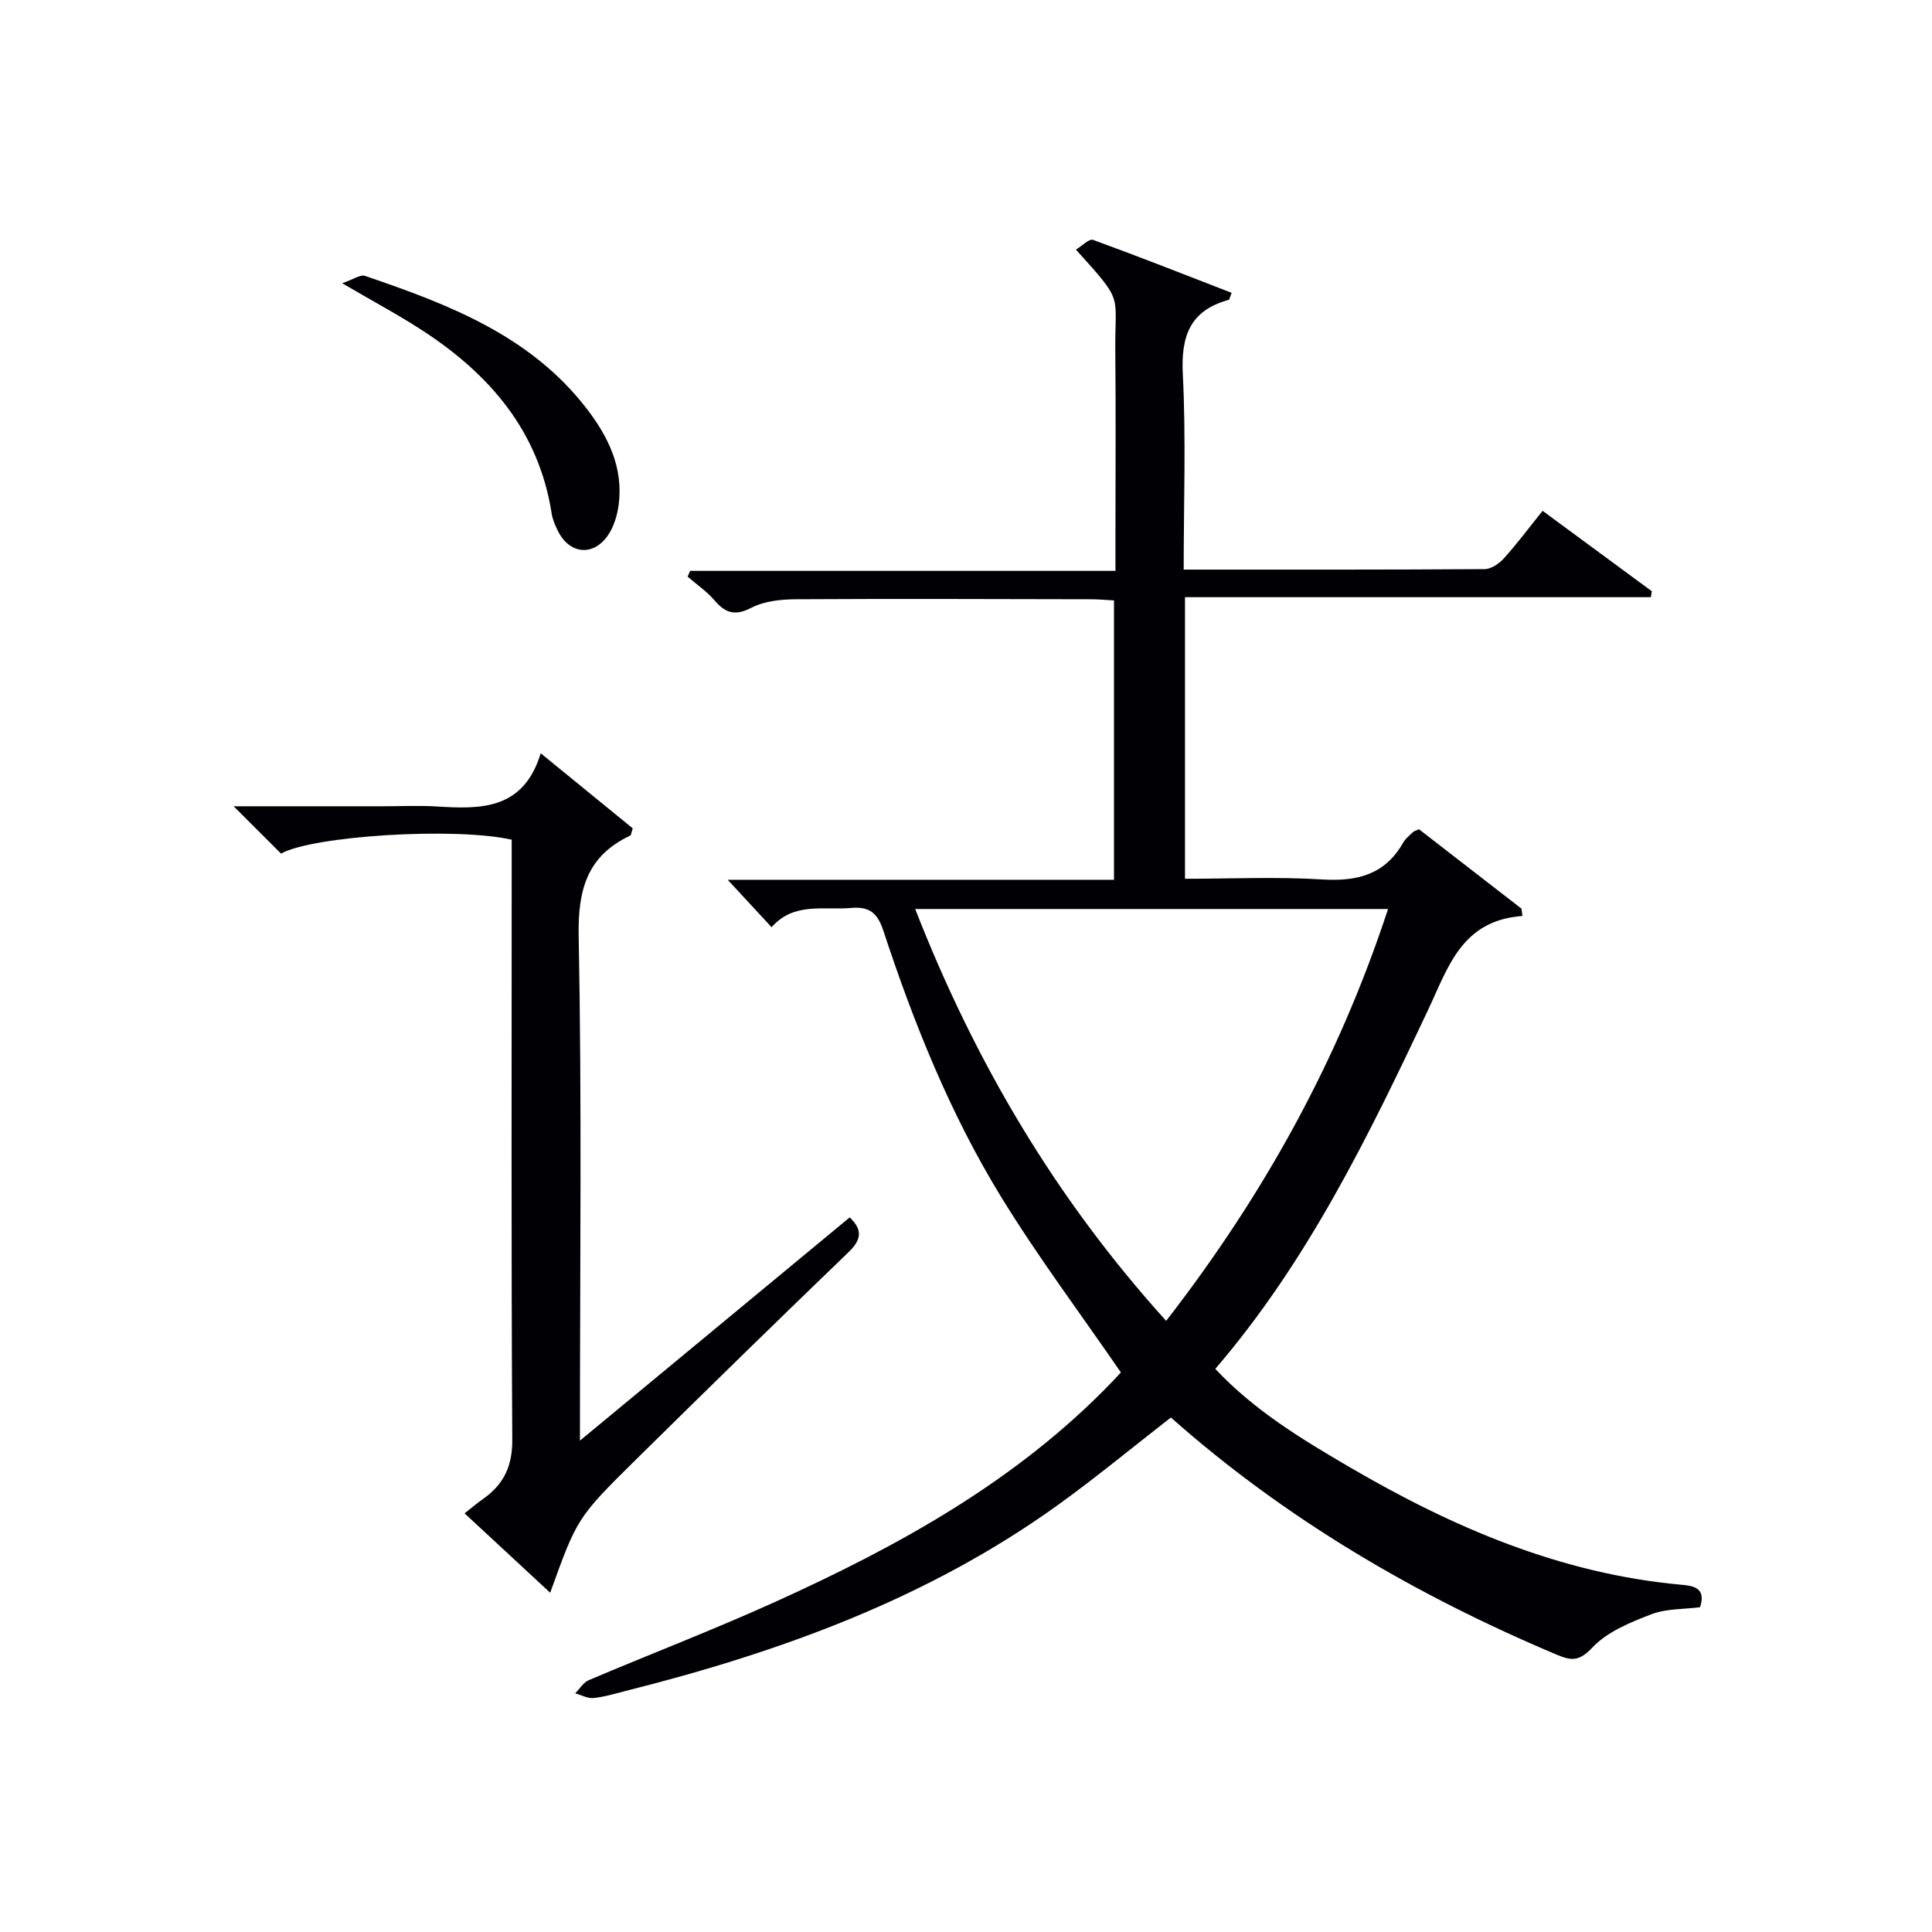
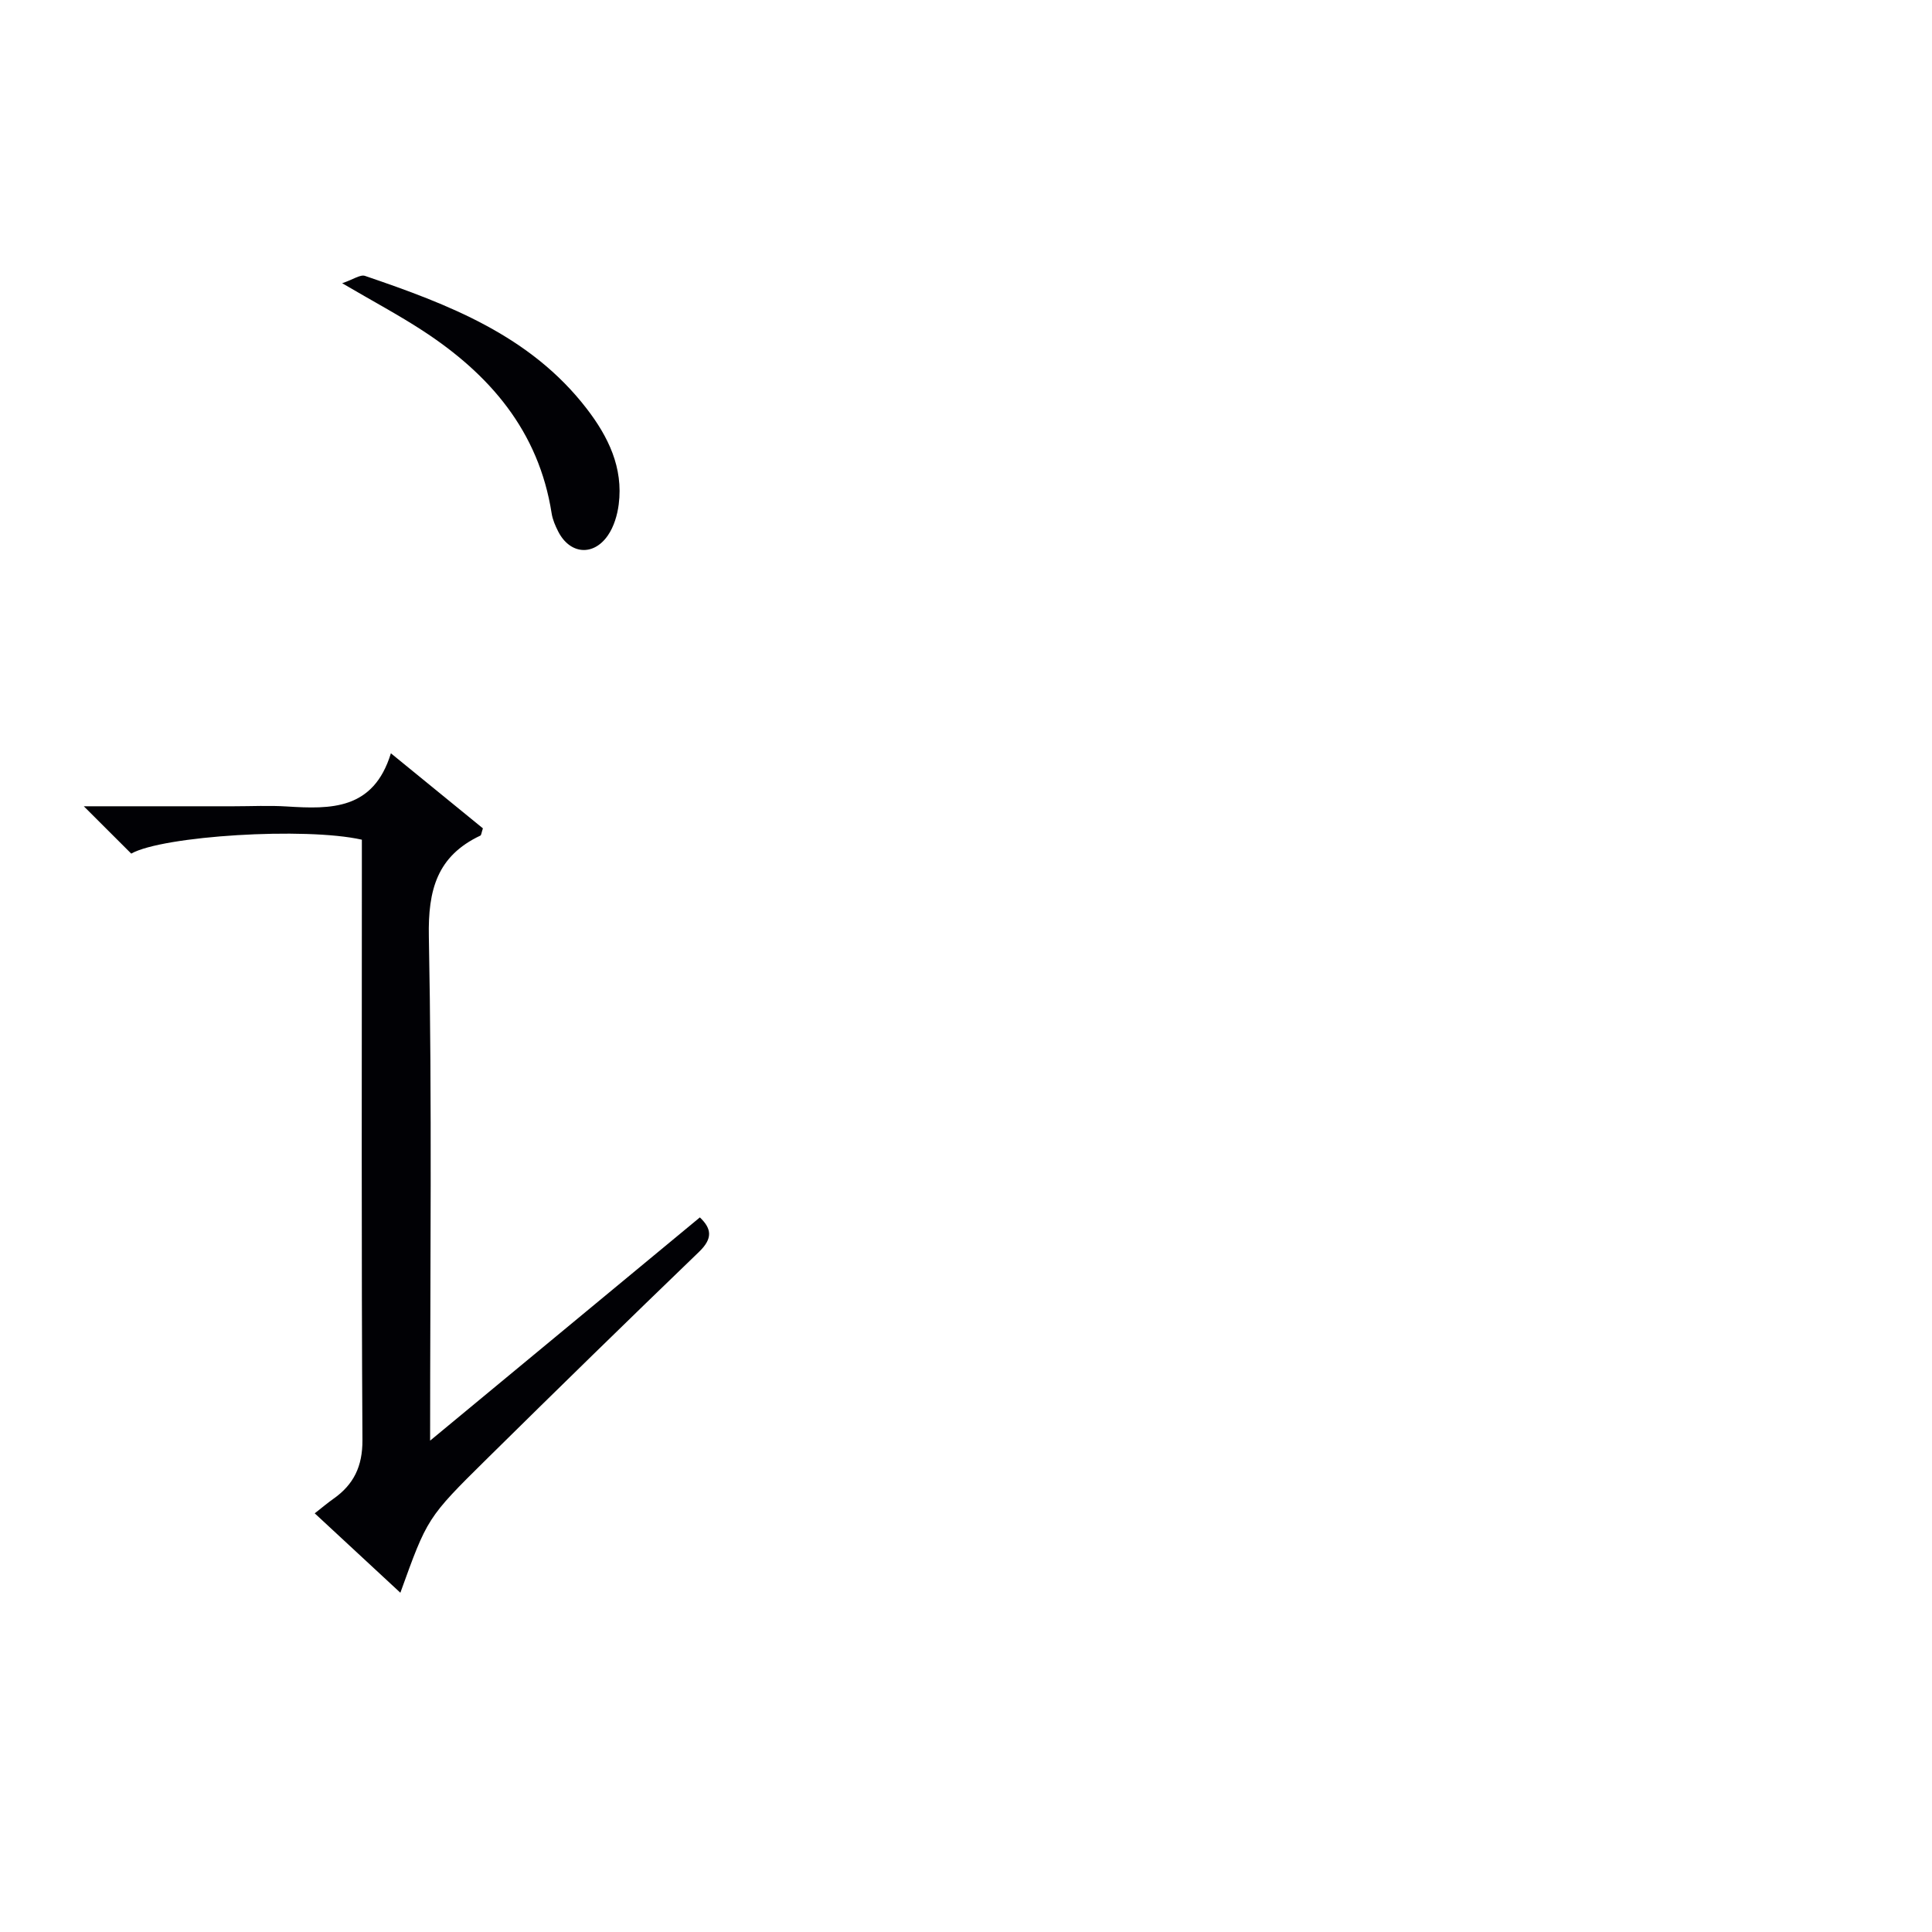
<svg xmlns="http://www.w3.org/2000/svg" enable-background="new 0 0 400 400" viewBox="0 0 400 400">
  <g fill="#010105">
-     <path d="m245.07 117.93c21.33 0 41.83.04 62.31-.1 1.36-.01 3.03-1.16 4.01-2.26 2.77-3.08 5.25-6.41 7.99-9.81 7.69 5.66 15.15 11.16 22.61 16.65-.07.41-.13.82-.2 1.23-32.06 0-64.11 0-96.45 0v58.3c9.56 0 19.03-.44 28.43.14 7.26.45 12.99-1.01 16.75-7.63.48-.84 1.31-1.49 2.03-2.18.22-.22.59-.28 1.24-.58 6.98 5.41 14.1 10.92 21.21 16.43.07.51.13 1.01.2 1.52-12.65.94-15.38 10.67-19.61 19.63-12.29 26.01-24.87 51.9-43.98 74.14 8.14 8.67 17.95 14.58 27.84 20.36 21.28 12.44 43.59 22.03 68.5 24.32 2.31.21 5.44.46 4.02 4.67-3.29.43-6.95.26-10.08 1.46-4.35 1.67-9.12 3.61-12.18 6.86-2.74 2.91-4.36 2.8-7.42 1.5-29.17-12.3-56.17-28.09-79.87-49.1-7.83 6.08-15.48 12.42-23.53 18.21-26.91 19.33-57.43 30.37-89.23 38.37-2.25.57-4.5 1.27-6.79 1.5-1.21.12-2.52-.62-3.78-.98.93-.93 1.7-2.26 2.83-2.73 12.83-5.45 25.87-10.44 38.56-16.19 25.59-11.59 50.04-25.04 69.8-45.6.8-.84 1.59-1.69 1.79-1.91-8.43-12.27-17.23-23.99-24.85-36.43-10.54-17.2-18.03-35.9-24.33-55.02-1.18-3.57-2.77-5.06-6.65-4.72-5.72.51-11.85-1.29-16.49 3.99-2.98-3.22-5.69-6.14-9.09-9.82h79.98c0-19.58 0-38.49 0-57.84-1.65-.09-3.25-.24-4.86-.24-20.33-.04-40.66-.12-61 0-3.09.02-6.51.37-9.17 1.74-3.37 1.74-5.36 1.19-7.64-1.47-1.61-1.88-3.72-3.32-5.61-4.95.17-.4.35-.8.52-1.2h88.06c0-2.59 0-4.53 0-6.46 0-13 .1-26-.03-39-.12-12.21 1.92-9.89-8.15-21.05 1.27-.76 2.74-2.31 3.53-2.02 9.62 3.5 19.14 7.26 28.71 10.97-.39.94-.46 1.41-.63 1.46-7.99 2.19-9.89 7.49-9.48 15.4.67 13.26.18 26.57.18 40.44zm-55.59 70.27c12.4 31.76 29.12 60.02 51.96 85.27 20.25-26.12 35.67-53.98 45.94-85.27-32.96 0-64.9 0-97.9 0z" />
-     <path d="m48.37 166.93h31.02c3.67 0 7.34-.19 10.99.04 9.12.57 17.97.77 21.57-11.01 7.01 5.72 13.11 10.7 19.05 15.54-.31.93-.33 1.41-.52 1.5-8.98 4.24-10.86 11.26-10.67 20.92.66 34.13.26 68.29.26 104.35 19.23-15.91 37.42-30.97 55.85-46.22 2.47 2.35 2.68 4.38-.16 7.12-14.75 14.21-29.4 28.52-43.98 42.91-12.37 12.2-12.3 12.27-17.87 27.68-5.95-5.52-11.71-10.85-17.73-16.44 1.55-1.21 2.65-2.15 3.83-2.98 4.25-2.98 6.08-6.74 6.05-12.22-.23-39.48-.12-78.96-.12-118.45 0-1.97 0-3.94 0-5.82-11.7-2.65-41.22-.81-47.75 2.88-2.94-2.94-5.88-5.87-9.82-9.8z" />
+     <path d="m48.37 166.93c3.67 0 7.34-.19 10.99.04 9.12.57 17.97.77 21.57-11.01 7.01 5.72 13.11 10.7 19.05 15.54-.31.93-.33 1.41-.52 1.5-8.98 4.24-10.86 11.26-10.67 20.92.66 34.13.26 68.29.26 104.35 19.23-15.91 37.42-30.97 55.85-46.22 2.47 2.35 2.68 4.38-.16 7.12-14.75 14.21-29.4 28.52-43.98 42.91-12.37 12.2-12.3 12.27-17.87 27.68-5.95-5.52-11.71-10.85-17.73-16.44 1.55-1.21 2.65-2.15 3.83-2.98 4.25-2.98 6.08-6.74 6.05-12.22-.23-39.48-.12-78.96-.12-118.45 0-1.97 0-3.94 0-5.82-11.7-2.65-41.22-.81-47.75 2.88-2.94-2.94-5.88-5.87-9.82-9.8z" />
    <path d="m70.84 58.64c2.31-.78 3.76-1.85 4.73-1.52 17.25 5.88 34.23 12.33 45.9 27.49 4.46 5.79 7.6 12.21 6.63 19.81-.28 2.22-1 4.63-2.25 6.44-3.03 4.38-7.9 3.88-10.29-.84-.6-1.18-1.15-2.45-1.35-3.74-2.67-17.06-12.85-28.82-26.77-37.87-4.85-3.16-9.99-5.9-16.6-9.77z" />
  </g>
</svg>